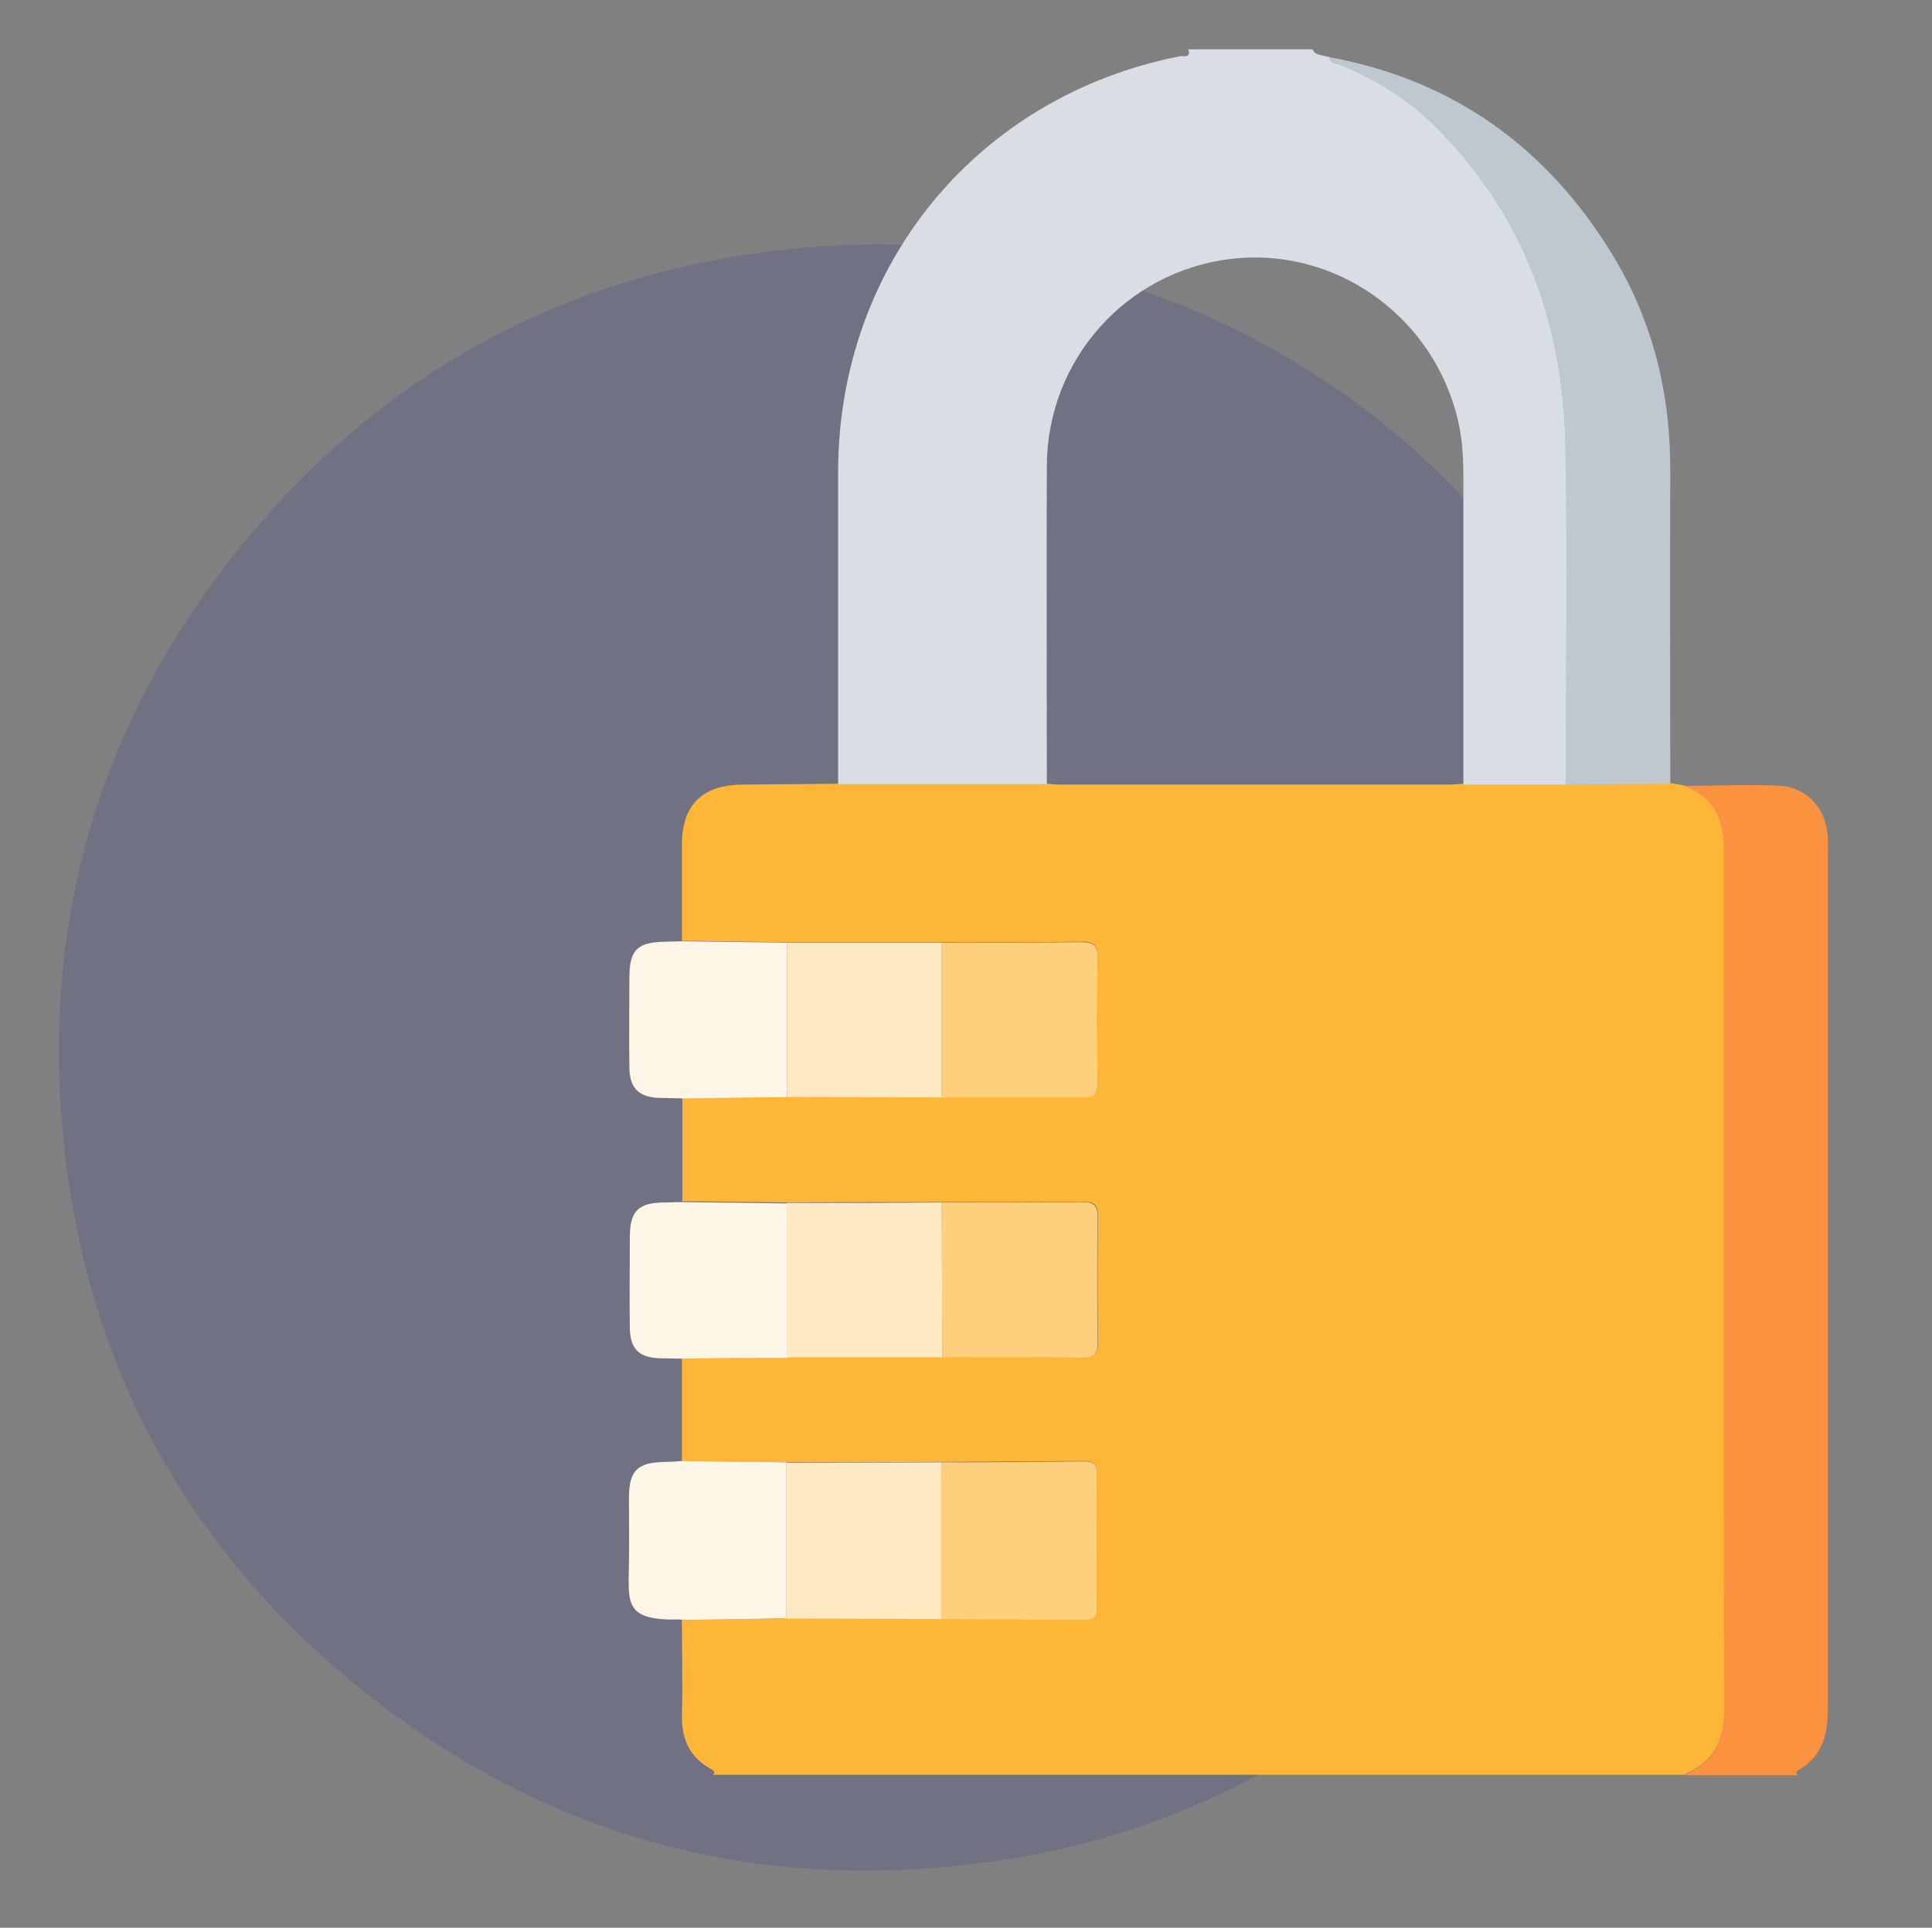
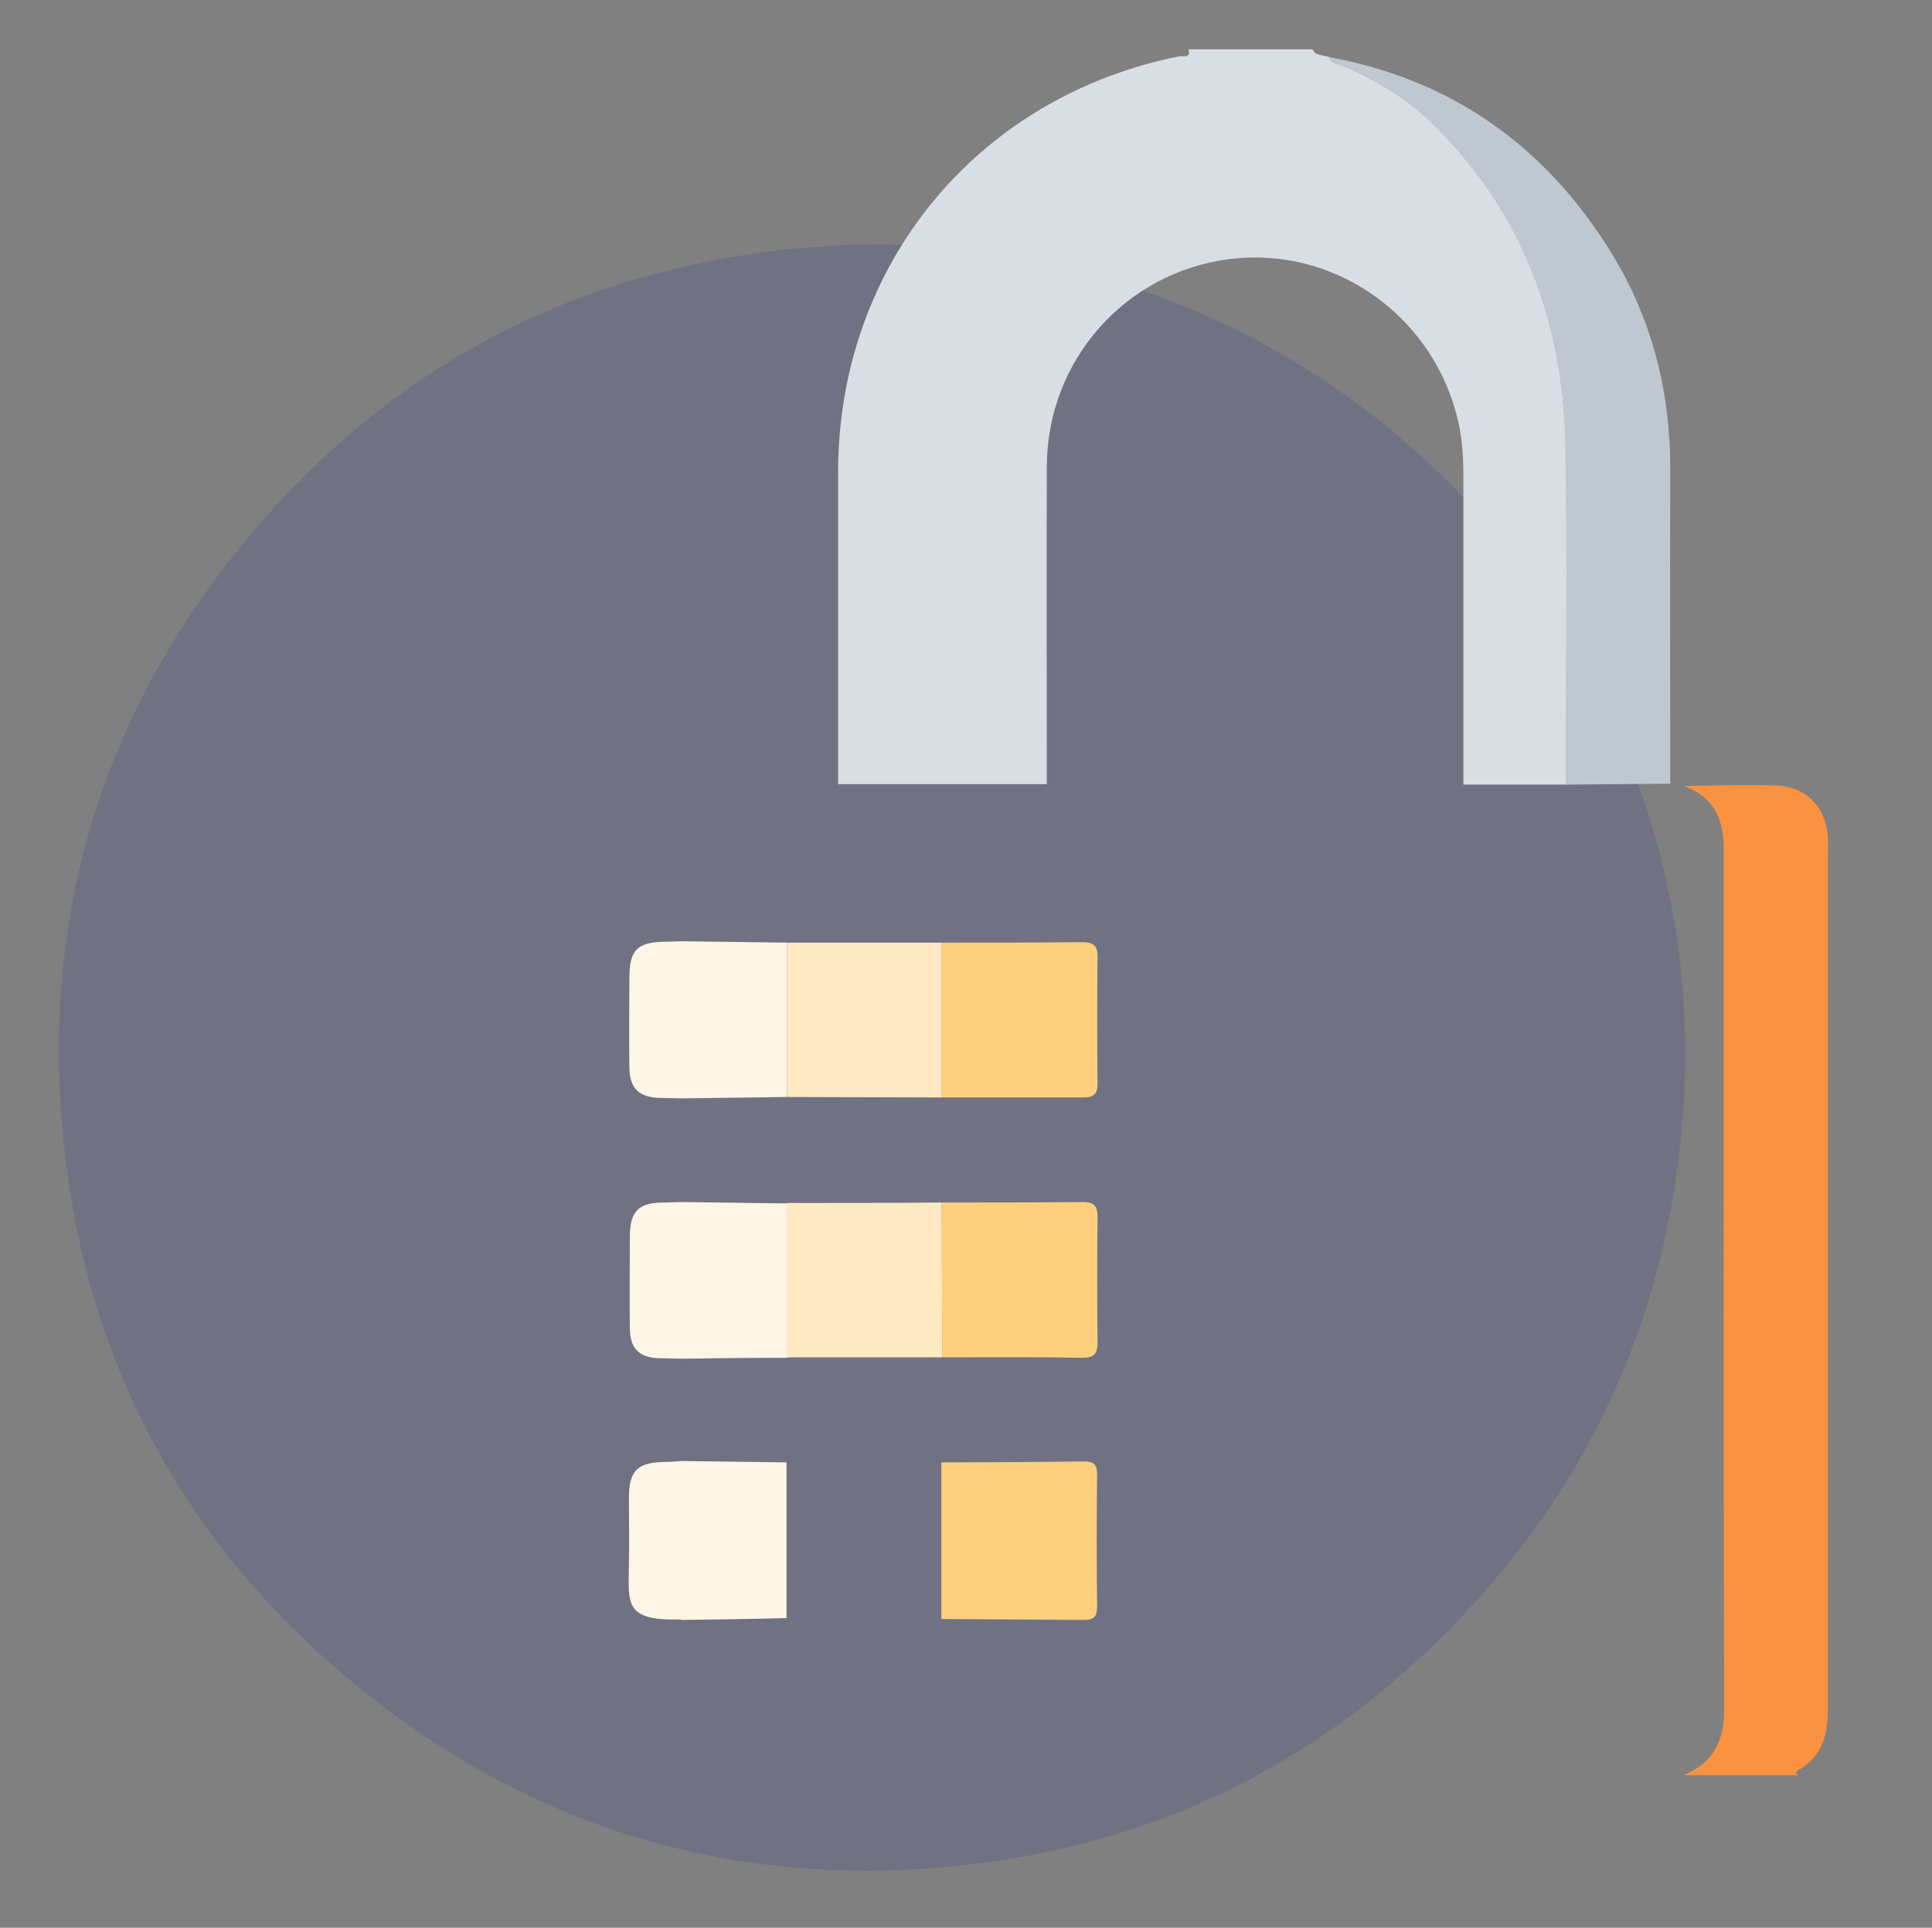
<svg xmlns="http://www.w3.org/2000/svg" version="1.1" id="Layer_1" x="0px" y="0px" viewBox="0 0 423 422.1" style="enable-background:new 0 0 423 422.1;" xml:space="preserve">
  <rect x="0" y="0" width="423" height="422.1" fill="#808080" stroke="none" />
  <style type="text/css">

	.st0{opacity:0.2;fill-rule:evenodd;clip-rule:evenodd;fill:#343B93;enable-background:new    ;}

	.st1{fill:#FEB639;}

	.st2{fill:#D9DEE5;}

	.st3{fill:#FB9240;}

	.st4{fill:#BFC7D1;}

	.st5{fill:#FDF5E6;}

	.st6{fill:#FEE9C2;}

	.st7{fill:#FED07E;}

	.st8{fill:#FDF5E5;}

</style>
  <path class="st0" d="M356.4,165.8c-18.2-46.9-56.1-84-103.6-101.2C224.9,54,195.3,51,163.9,55.7c-43.1,6.5-79.4,26.6-107.8,59.9   c-35,40.9-48.6,88.6-41.3,141.6c6,43.8,26.4,80.6,60.2,109.3c41.6,35.3,89.8,48.8,143.6,40.9c37.4-5.5,69.9-22.1,96.8-48.7   c32.9-32.5,50.7-72.1,53.3-118.2C370.1,214.3,365.9,189.4,356.4,165.8z" />
  <g>
-     <path class="st1" d="M368.6,388.6c-70.8,0-141.7,0-212.5,0c0.7-0.8-0.1-1-0.5-1.3c-4.7-2.6-6.4-6.6-6.3-11.8c0.2-6.9,0-13.9,0-20.8    c7.6-0.1,15.3-0.2,22.9-0.4c11.3,0,22.6,0.1,33.9,0.1c10.4,0.1,20.9,0.1,31.3,0.2c2,0,2.8-0.7,2.8-2.8c-0.1-9.7-0.1-19.4,0-29.1    c0-2.1-0.8-2.8-2.8-2.8c-10.4,0.1-20.9,0.1-31.3,0.2c-11.3,0-22.6,0.1-33.9,0.1c-7.6-0.1-15.3-0.2-22.9-0.3c0-7.5,0-15,0-22.4    c7.7-0.1,15.4-0.2,23-0.4c11.3,0,22.6,0,34,0c10.2,0,20.4,0,30.6,0.1c2.5,0,3.5-0.6,3.5-3.3c-0.1-9.2-0.1-18.4,0-27.6    c0-2.4-0.7-3.2-3.2-3.2c-10.3,0.1-20.6,0.1-30.9,0.1c-11.3,0-22.6,0-33.9,0.1c-7.7-0.1-15.3-0.2-23-0.3c0-7.5,0-15,0-22.6    c7.7-0.1,15.3-0.2,23-0.3c11.3,0,22.6,0,33.9,0c10.3,0,20.6,0,30.9,0.1c2.4,0,3.2-0.8,3.1-3.2c-0.1-9.2-0.1-18.4,0-27.6    c0-2.7-1.1-3.3-3.5-3.2c-10.2,0.1-20.4,0.1-30.6,0.1c-11.3,0-22.6,0-33.9,0c-7.7-0.1-15.3-0.2-23-0.3c0-7,0-14,0-21    c0-8.7,4.4-13.1,13.1-13.2c7-0.1,14-0.1,21-0.2c15.2,0,30.4,0,45.7,0c1.1,0.1,2.2,0.2,3.3,0.2c28.1,0,56.2,0,84.3,0    c1.2,0,2.4-0.1,3.7-0.2c7.5,0,15,0,22.5,0c7.7,0,15.4-0.1,23.1-0.1c0.9,0.2,1.9,0.3,2.8,0.5c6.6,2.4,8.8,7.4,8.8,14.1    c-0.1,62.5-0.1,125.1,0.1,187.6C377.6,381,375.2,385.9,368.6,388.6z" />
    <path class="st2" d="M287.4,10.8c0.5,1,0.5,1,3.7,1.7c0.1,1.3,1.3,1.3,2.2,1.6c7.4,3.1,14.3,7.1,20.1,12.7    c19.9,19.3,28.8,43.4,29.4,70.6c0.5,24.8,0.1,49.6,0.1,74.4c-7.5,0-15,0-22.5,0c0-22.5,0-45,0-67.5c0-4.7-0.3-9.3-1.6-13.9    c-6-22-27.1-36.4-49.4-33.7c-22.9,2.8-40.1,22.1-40.2,45.3c-0.1,23.2,0,46.5,0,69.7c-15.2,0-30.4,0-45.7,0c0-22.8,0-45.7,0-68.5    c0.1-45.3,30.6-82.2,74.9-90.9c0.7-0.1,2.4,0.5,1.8-1.5C269.2,10.8,278.3,10.8,287.4,10.8z" />
    <path class="st3" d="M368.7,172.1c6.8-0.1,13.5-0.3,20.3-0.1c6.5,0.2,10.9,4.9,11.2,11.4c0.1,1.2,0,2.5,0,3.7    c0,62.2,0,124.4,0,186.7c0,5.8-1,10.7-6.5,13.8c-0.5,0.3-0.6,0.7,0,1.1c-8.4,0-16.7,0-25.1,0c6.6-2.7,9-7.7,8.9-14.8    c-0.2-62.5-0.1-125.1-0.1-187.6C377.5,179.5,375.3,174.5,368.7,172.1z" />
    <path class="st4" d="M342.8,171.8c0-24.8,0.4-49.6-0.1-74.4c-0.5-27.2-9.5-51.3-29.4-70.6c-5.8-5.6-12.7-9.6-20.1-12.7    c-0.8-0.4-2-0.3-2.2-1.6c27.2,5,47.7,19.8,62,43.2c8.9,14.6,12.8,30.6,12.7,47.7c-0.1,22.7,0,45.5,0,68.2    C358.2,171.7,350.5,171.7,342.8,171.8z" />
    <path class="st5" d="M149.3,354.7c-0.1,0-0.2-0.1-0.4-0.1c-12.3,0.3-11.3-3.5-11.2-12.2c0.1-4.8,0-9.6,0-14.3c0-6.1,1.8-7.9,7.9-8    c1.2,0,2.4-0.1,3.7-0.2c7.6,0.1,15.3,0.2,22.9,0.3c0,11.4,0,22.7,0,34.1C164.6,354.5,157,354.6,149.3,354.7z" />
-     <path class="st6" d="M172.2,354.4c0-11.4,0-22.7,0-34.1c11.3,0,22.6-0.1,33.9-0.1c0,11.4,0,22.9,0,34.3    C194.8,354.5,183.5,354.4,172.2,354.4z" />
    <path class="st7" d="M206.1,354.5c0-11.4,0-22.9,0-34.3c10.4,0,20.9-0.1,31.3-0.2c2.1,0,2.8,0.7,2.8,2.8c-0.1,9.7-0.1,19.4,0,29.1    c0,2.1-0.8,2.8-2.8,2.8C227,354.6,216.6,354.6,206.1,354.5z" />
    <path class="st8" d="M149.3,240.5c-1.6,0-3.2-0.1-4.8-0.1c-4.6-0.1-6.7-2.1-6.7-6.8c-0.1-6.5,0-13,0-19.5c0-6.1,1.7-7.8,7.8-7.9    c1.2,0,2.4-0.1,3.7-0.1c7.7,0.1,15.3,0.2,23,0.3c0,11.3,0,22.5,0,33.8C164.6,240.3,157,240.4,149.3,240.5z" />
    <path class="st8" d="M149.3,297.5c-1.7,0-3.4-0.1-5.1-0.1c-4.4-0.2-6.3-2.2-6.3-6.8c-0.1-6.6,0-13.2,0-19.8c0-5.6,1.9-7.5,7.5-7.5    c1.3,0,2.7-0.1,4-0.1c7.7,0.1,15.3,0.2,23,0.3c0,11.3,0,22.5,0,33.8C164.6,297.3,157,297.4,149.3,297.5z" />
    <path class="st6" d="M172.3,240.2c0-11.3,0-22.5,0-33.8c11.3,0,22.6,0,33.9,0c0,11.3,0,22.6,0,33.9    C194.9,240.3,183.6,240.2,172.3,240.2z" />
    <path class="st7" d="M206.2,240.3c0-11.3,0-22.6,0-33.9c10.2,0,20.4,0,30.6-0.1c2.4,0,3.5,0.5,3.5,3.2c-0.1,9.2-0.1,18.4,0,27.6    c0,2.4-0.7,3.2-3.1,3.2C226.8,240.3,216.5,240.3,206.2,240.3z" />
    <path class="st6" d="M172.3,297.2c0-11.3,0-22.5,0-33.8c11.3,0,22.6,0,33.9-0.1c0,11.3,0.1,22.6,0.1,33.9    C195,297.2,183.6,297.2,172.3,297.2z" />
    <path class="st7" d="M206.3,297.2c0-11.3-0.1-22.6-0.1-33.9c10.3,0,20.6,0,30.9-0.1c2.4,0,3.2,0.8,3.2,3.2    c-0.1,9.2-0.1,18.4,0,27.6c0,2.7-1,3.3-3.5,3.3C226.7,297.1,216.5,297.2,206.3,297.2z" />
  </g>
</svg>